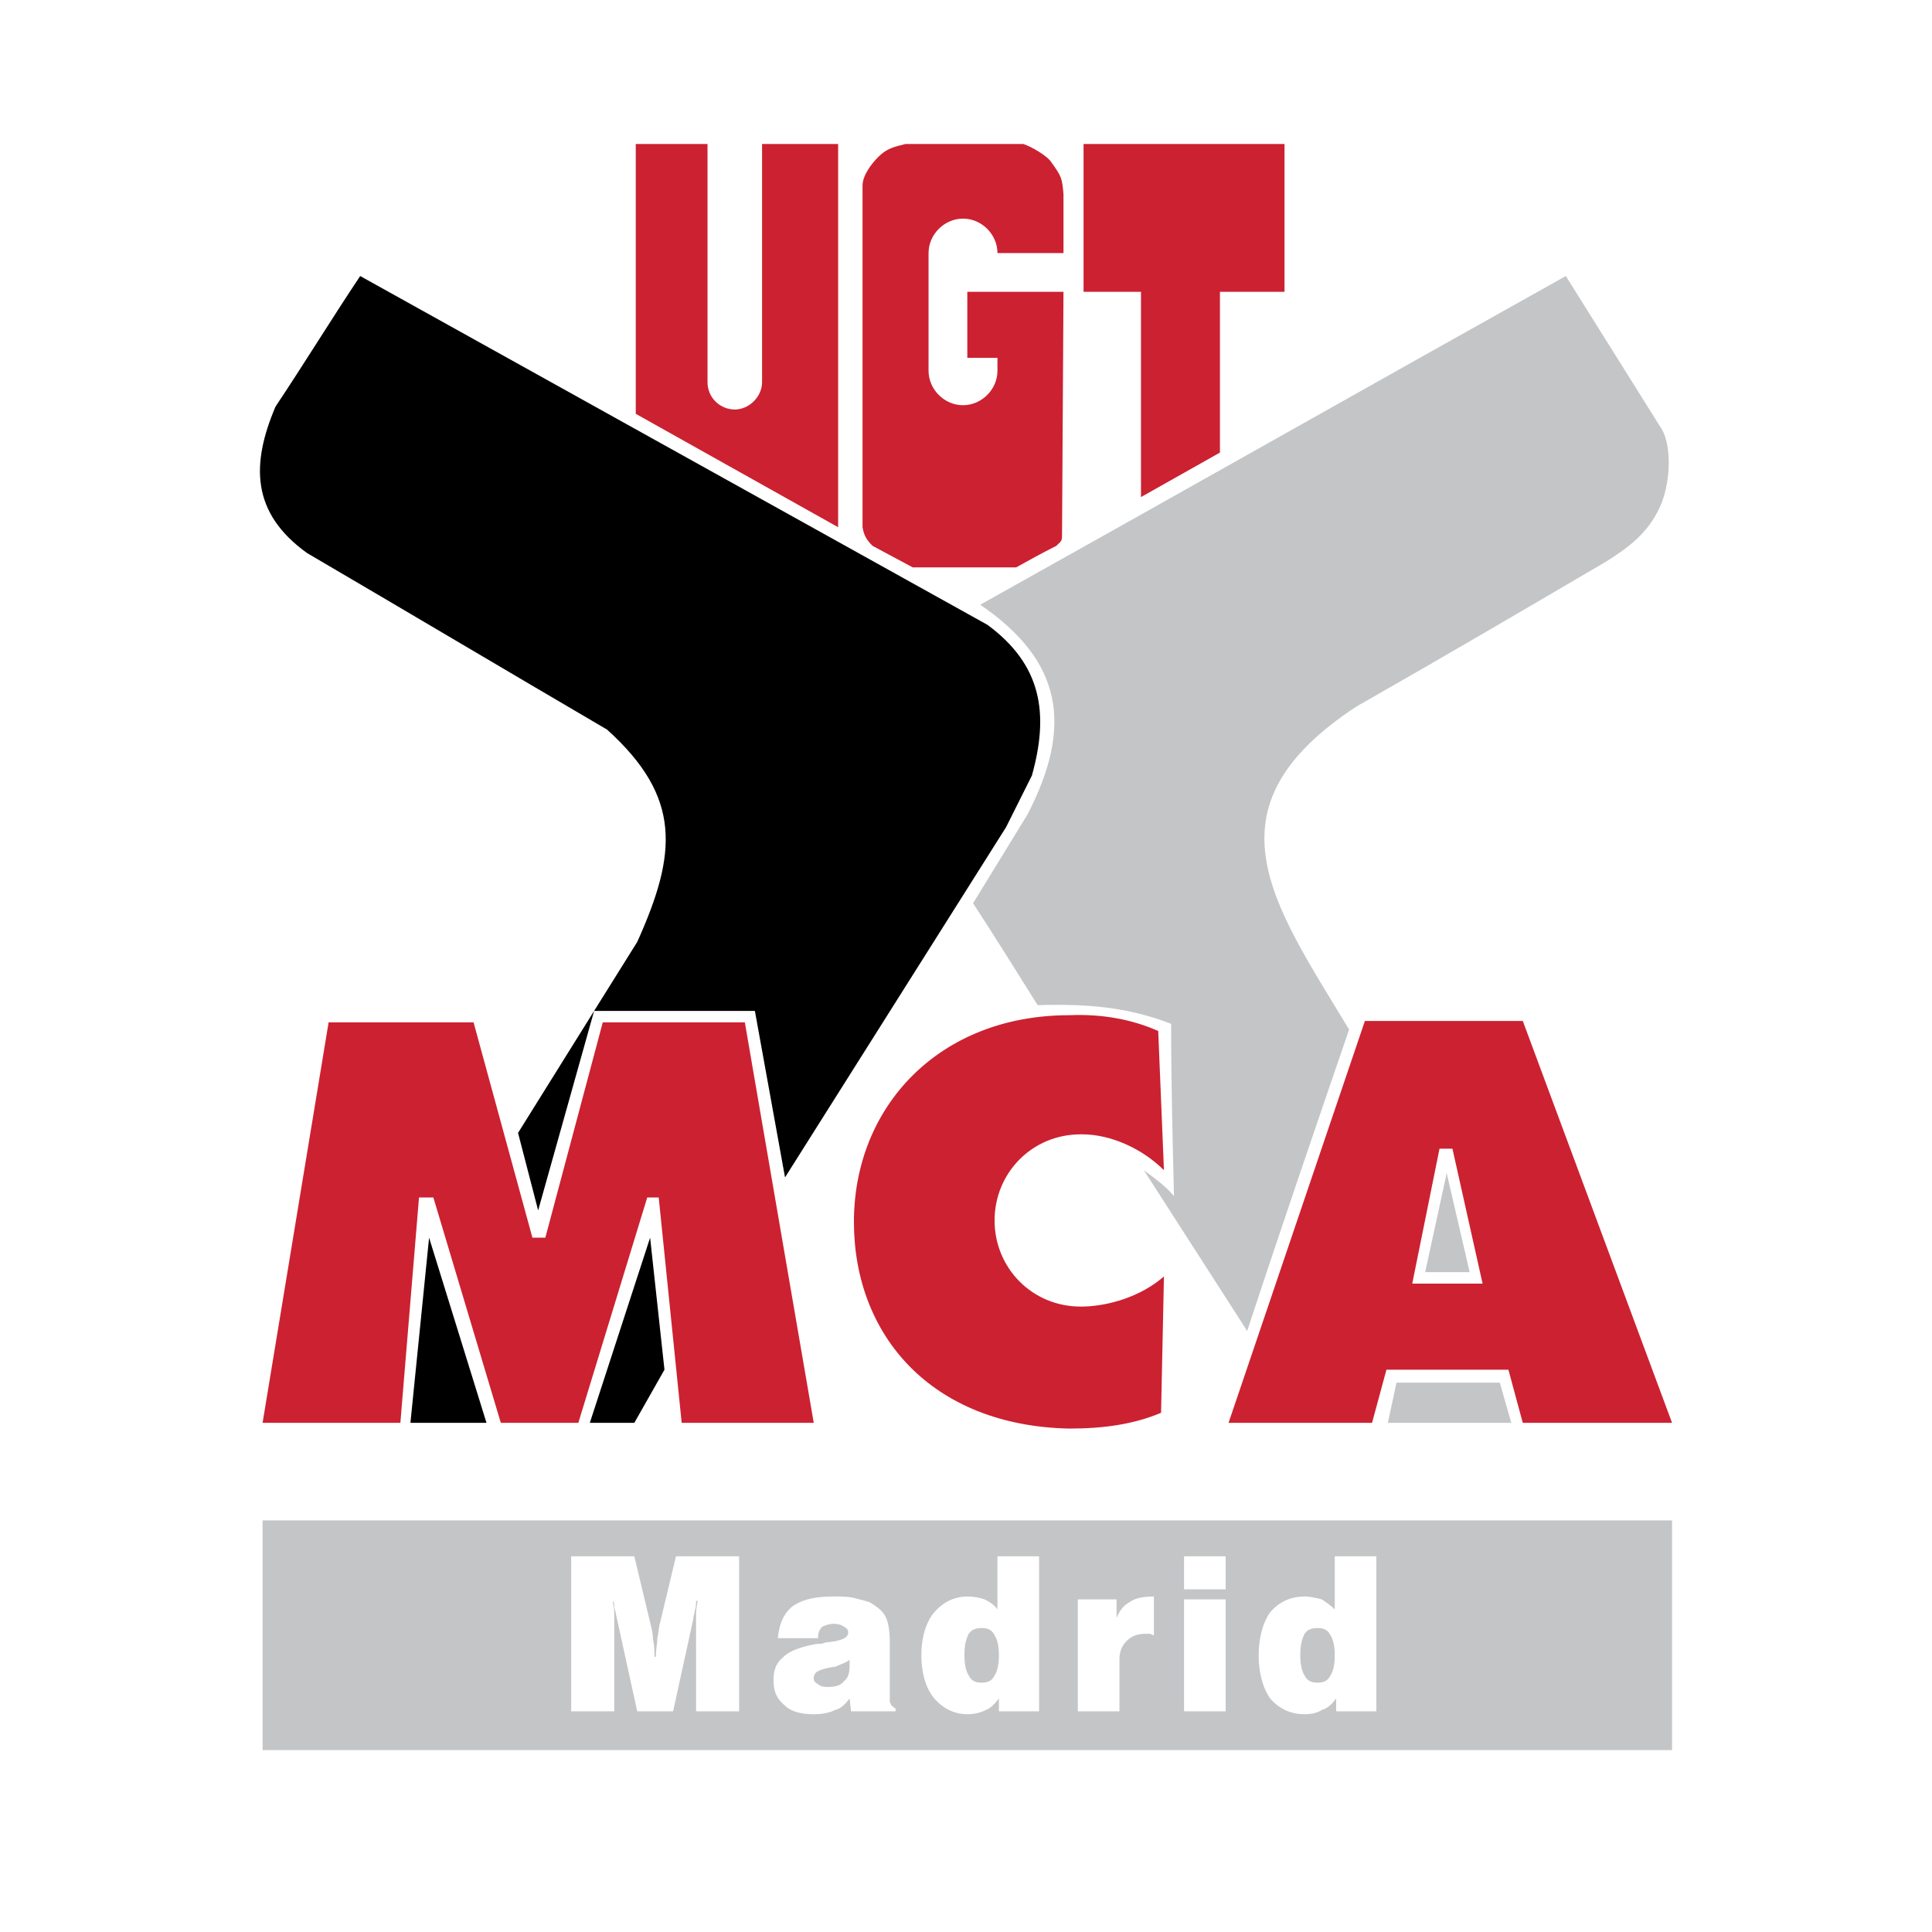
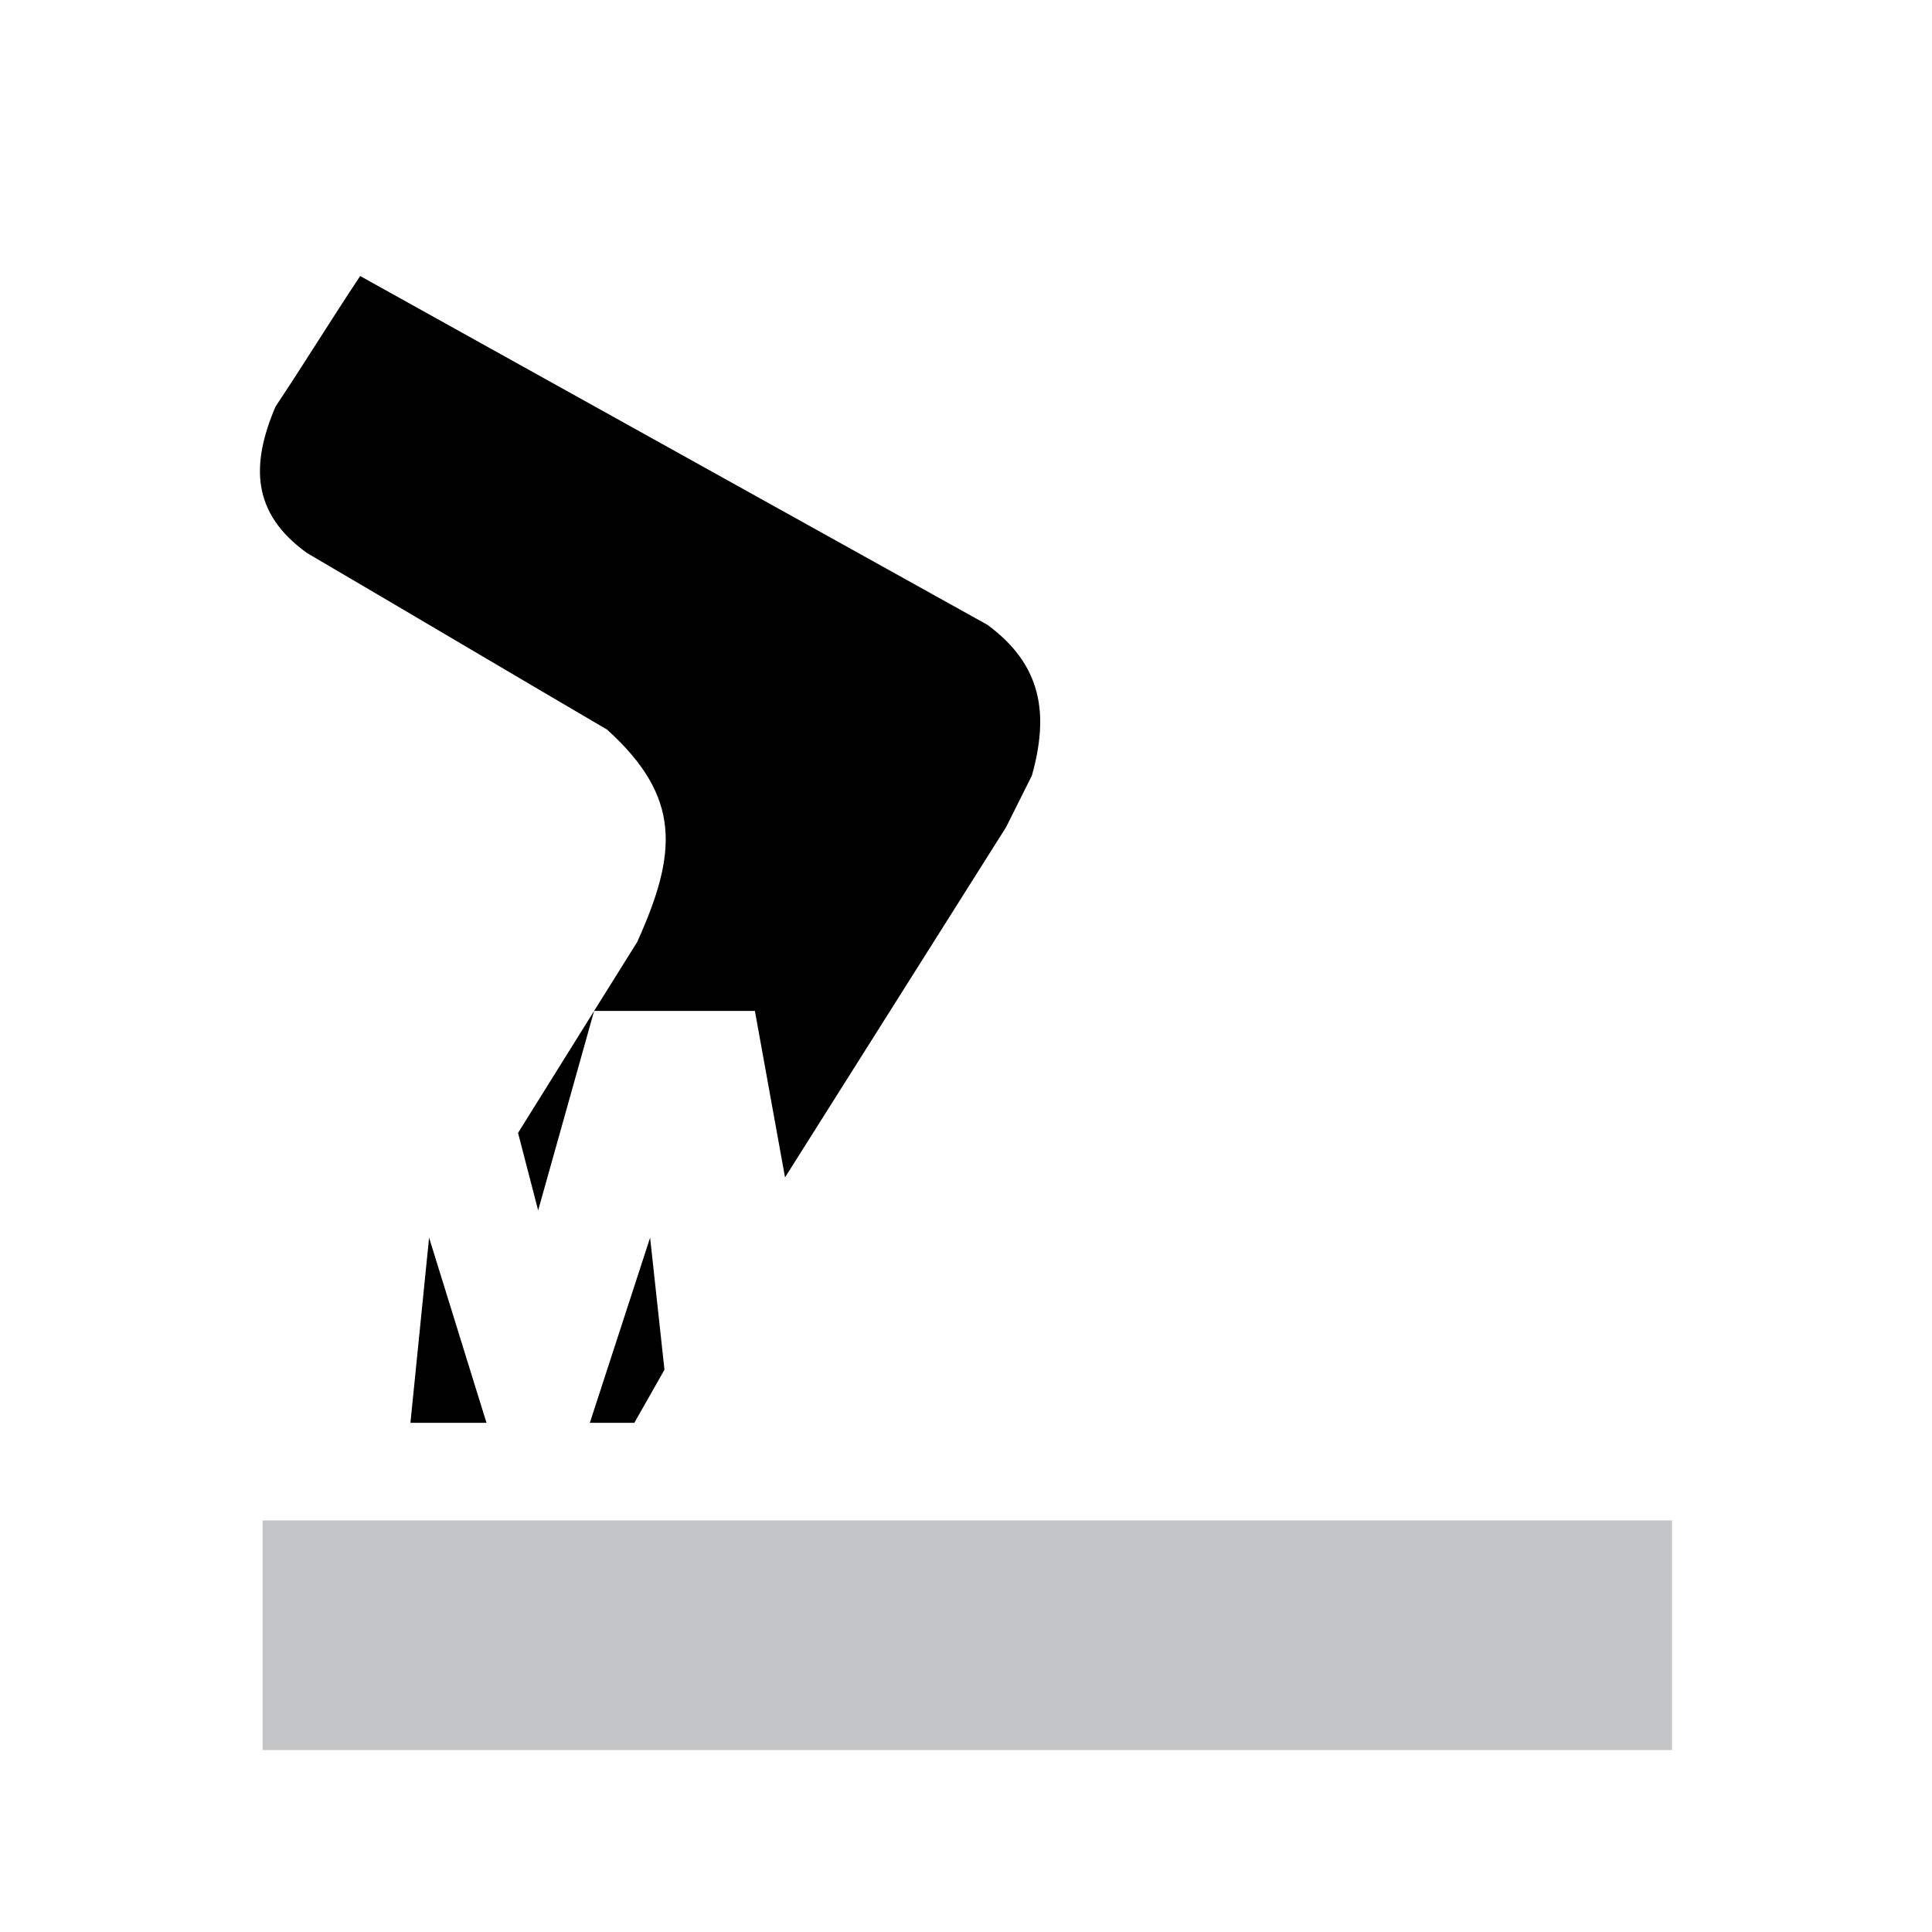
<svg xmlns="http://www.w3.org/2000/svg" width="2500" height="2500" viewBox="0 0 192.756 192.756">
  <g fill-rule="evenodd" clip-rule="evenodd">
-     <path fill="#fff" d="M0 0h192.756v192.756H0V0z" />
    <path d="M63.286 141.957h-4.439l6.015-18.474 1.432 13.175-3.008 5.299zM35.935 27.54c-2.864 4.296-5.584 8.735-8.449 13.031-2.434 5.728-2.434 10.597 3.15 14.607C40.66 61.049 50.541 66.92 60.565 72.791c7.447 6.73 7.017 12.315 3.007 21.193l-4.296 6.874-7.59 12.172 2.005 7.732 5.585-19.904h16.039l3.007 16.611 22.053-34.941 2.578-5.155c1.719-6.157 1.002-11.026-4.439-15.036L35.935 27.54zm12.602 114.417h-7.589l1.862-18.474 5.727 18.474z" />
-     <path d="M139.326 137.946h10.311l1.145 4.011h-12.314l.858-4.011zM156.223 27.54c-19.475 10.883-38.949 21.91-58.426 32.793 8.164 5.585 9.309 12.029 4.727 20.907l-5.441 8.878c2.148 3.293 4.295 6.73 6.443 10.167 4.727-.143 8.879.144 13.318 1.862 0 5.728.143 11.455.285 17.184-1.002-1.146-1.861-1.719-3.006-2.578l10.311 16.039c3.293-10.024 6.73-20.049 10.166-30.072-7.59-12.602-14.75-22.053.717-32.22 8.305-4.726 16.611-9.595 24.916-14.464 2.291-1.432 4.152-2.864 5.299-5.298 1.146-2.291 1.289-6.158.287-7.876l-9.596-15.322zm-11.885 89.5l-2.148 9.881h4.439l-2.291-9.881z" fill="#c4c5c7" />
-     <path d="M128.156 14.365h-20.049v14.75h5.729v20.478l7.877-4.439V29.115h6.443v-14.75zm-57.566 0h-7.161v26.922L83.621 52.6V14.365h-7.589v23.771c0 1.433-1.289 2.721-2.721 2.721s-2.721-1.146-2.721-2.721V14.365zm31.504 0H90.351c-1.146.286-1.861.43-2.721 1.289-.716.716-1.575 1.861-1.575 2.864V52.6c.144.859.43 1.289 1.002 1.862l4.01 2.148h10.31c1.289-.716 2.578-1.432 4.01-2.148.574-.573.574-.43.574-1.289l.143-24.058h-9.595v6.587h3.007v1.289c0 1.862-1.574 3.437-3.437 3.437-1.861 0-3.437-1.575-3.437-3.437V25.249c0-1.862 1.575-3.437 3.437-3.437 1.862 0 3.437 1.575 3.437 3.437h6.588v-5.872c-.143-1.575-.143-1.718-1.289-3.293-.43-.573-1.862-1.433-2.721-1.719zM122.572 141.957l13.604-40.097h15.752l14.893 40.097h-14.893l-1.434-5.299h-12.17l-1.434 5.299h-14.318zm-82.627 0H26.198l6.587-39.954h14.463l5.871 21.48h1.289l5.729-21.48h14.177l6.874 39.954H68.012l-2.292-22.482h-1.146L57.7 141.957h-7.733l-6.73-22.482h-1.432l-1.86 22.482zm66.731-40.669c3.295-.144 6.301.429 8.879 1.575l.572 13.89c-2.148-2.147-5.299-3.58-8.162-3.58h-.143c-4.869 0-8.592 3.867-8.592 8.593s3.723 8.592 8.592 8.592c2.721 0 6.014-1.003 8.305-3.007l-.287 13.604c-2.721 1.146-5.727 1.575-9.164 1.575-13.747-.286-21.48-9.308-21.48-20.62 0-11.458 8.449-20.622 21.48-20.622zm41.242 26.778H140.9l2.721-13.461h1.289l3.008 13.461z" fill="#cc2131" />
    <path fill="#c4c5c7" d="M26.198 151.694H166.82v22.912H26.198v-22.912z" />
-     <path d="M56.985 170.739v-15.465h6.301l1.576 6.587c.143.573.286 1.146.286 1.718.144.573.144 1.146.144 1.719h.143c0-.716.144-1.288.144-1.861.143-.572.143-1.146.286-1.575l1.576-6.587h6.301v15.465h-4.296v-7.875-1.862c0-.573.144-1.002.144-1.289h-.144c0 .287 0 .716-.143 1.003 0 .286-.143.573-.143.859l-2.005 9.164h-3.58l-2.005-9.164c-.143-.573-.143-.859-.286-1.146 0-.286 0-.572-.144-.716 0 .287.144.716.144 1.289v9.737h-4.299v-.001zM77.607 163.437c.143-1.432.572-2.435 1.432-3.15 1.002-.716 2.291-1.002 4.152-1.002.716 0 1.433 0 2.005.143.573.144 1.146.286 1.576.43.715.43 1.289.859 1.575 1.433.286.572.429 1.432.429 2.577v5.871c0 .144.144.286.144.43.143 0 .143.144.43.286v.286h-4.44l-.144-1.288c-.429.572-.859 1.002-1.432 1.146-.573.286-1.289.43-2.148.43-1.289 0-2.292-.287-2.864-.859-.859-.716-1.146-1.433-1.146-2.577 0-1.003.287-1.719 1.002-2.292.573-.572 1.718-1.002 3.294-1.288.286 0 .572 0 .859-.144 1.575-.143 2.292-.43 2.292-1.002 0-.287-.144-.43-.43-.573-.143-.144-.573-.286-1.003-.286-.429 0-.859.143-1.146.286-.286.286-.429.573-.429 1.146h-4.008v-.003zm7.159 2.148c-.286.286-.859.429-1.432.716h-.144c-.859.144-1.288.286-1.575.43-.287.143-.43.43-.43.716s.143.43.43.572c.287.287.716.287 1.002.287.716 0 1.289-.144 1.576-.573.43-.286.572-.859.572-1.575v-.286l.001-.287zM96.222 165.155c0 .858.144 1.575.43 2.005.287.572.715.716 1.29.716.572 0 1.002-.144 1.289-.716.285-.43.43-1.146.43-2.005s-.145-1.576-.43-2.005c-.287-.573-.717-.716-1.289-.716-.574 0-1.002.143-1.29.572-.286.573-.43 1.146-.43 2.149zm3.438 4.296c-.43.572-.859 1.002-1.289 1.146a3.974 3.974 0 0 1-1.862.43c-1.289 0-2.435-.573-3.293-1.575-.859-1.003-1.289-2.578-1.289-4.296 0-1.719.43-3.294 1.289-4.296.859-1.003 2.005-1.575 3.293-1.575.716 0 1.288.143 1.718.286.574.286 1.004.572 1.289 1.002v-5.298h4.154v15.465h-4.01v-1.289zM107.535 170.739V159.57h3.867v1.861c.285-.716.715-1.289 1.289-1.575.572-.43 1.432-.572 2.434-.572v3.866c-.143 0-.287-.144-.43-.144h-.43c-.859 0-1.432.286-1.861.717-.43.429-.717 1.002-.717 1.861v5.154h-4.152v.001zM118.133 158.567v-3.293h4.152v3.293h-4.152zm0 12.172V159.57h4.152v11.169h-4.152zM129.73 165.155c0 .858.145 1.575.43 2.005.287.572.717.716 1.289.716.574 0 1.002-.144 1.289-.716.287-.43.43-1.146.43-2.005s-.143-1.576-.43-2.005c-.287-.573-.715-.716-1.289-.716-.572 0-1.002.143-1.289.572-.285.573-.43 1.146-.43 2.149zm3.581 4.296c-.43.572-.859 1.002-1.432 1.146-.43.286-1.002.43-1.719.43-1.432 0-2.576-.573-3.436-1.575-.717-1.003-1.146-2.578-1.146-4.296 0-1.719.43-3.294 1.146-4.296.859-1.003 2.004-1.575 3.436-1.575.574 0 1.146.143 1.719.286.43.286.859.572 1.289 1.002v-5.298h4.152v15.465h-4.01v-1.289h.001z" fill="#fff" />
  </g>
</svg>